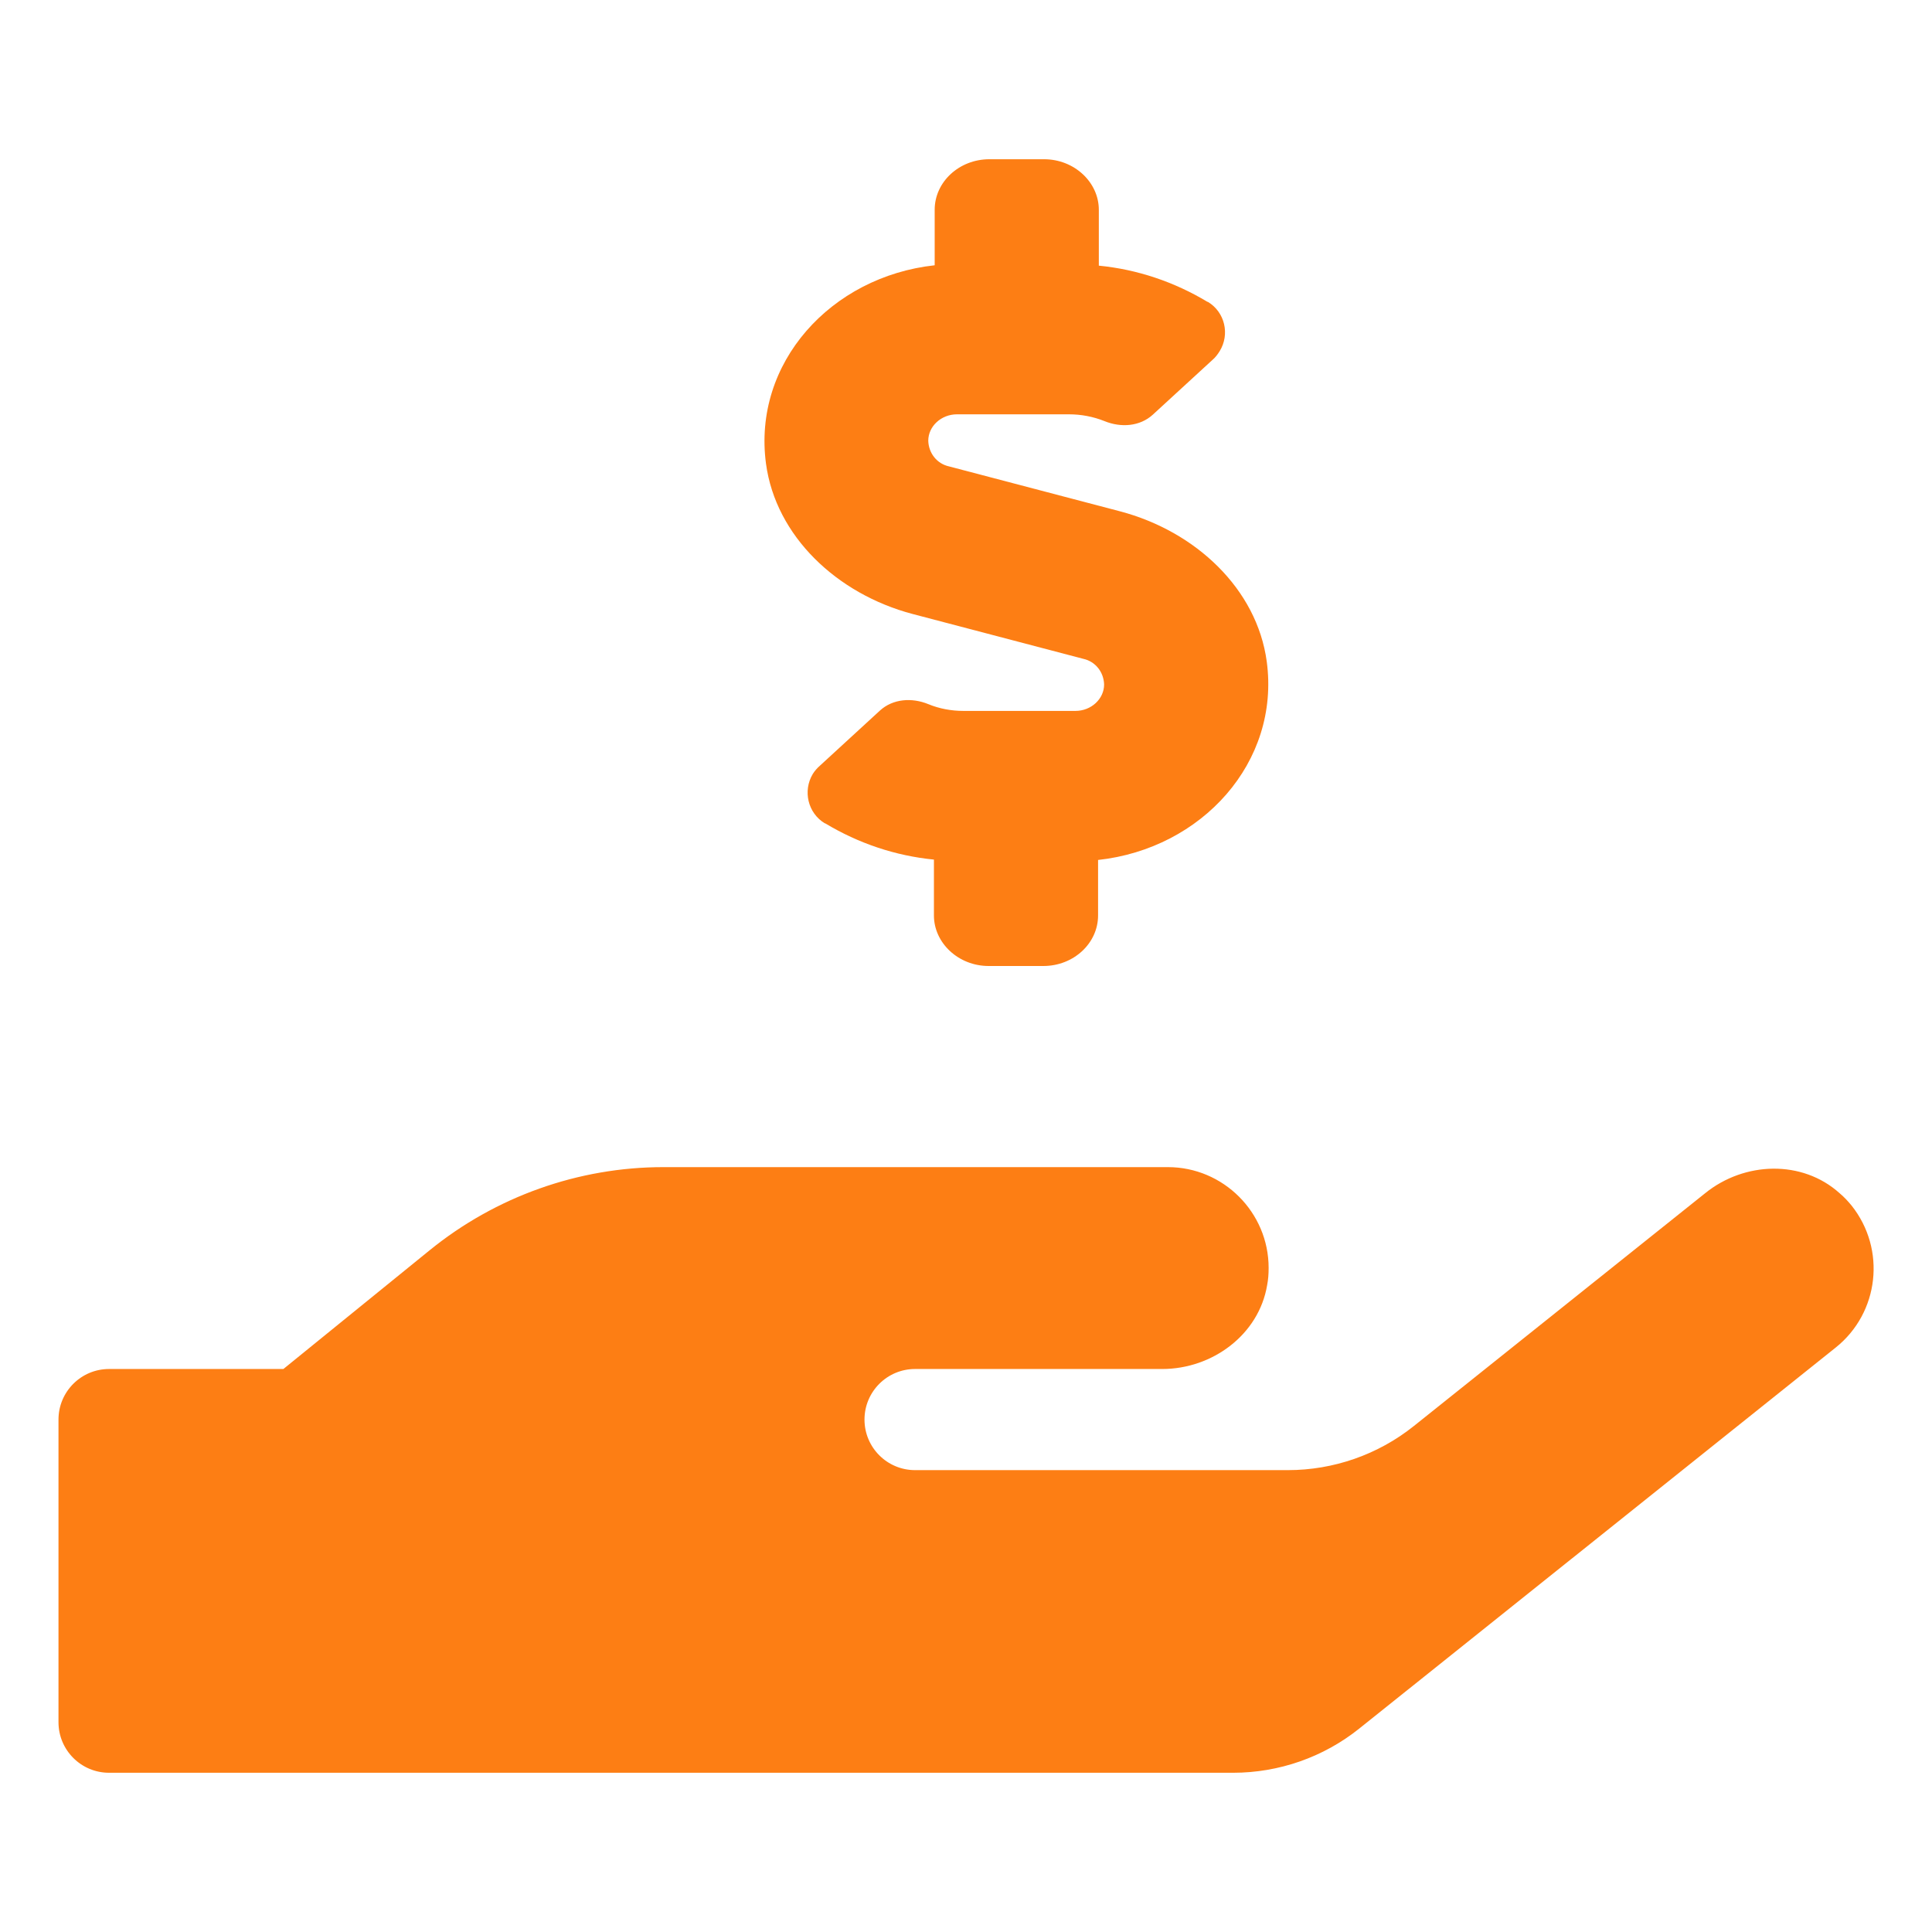
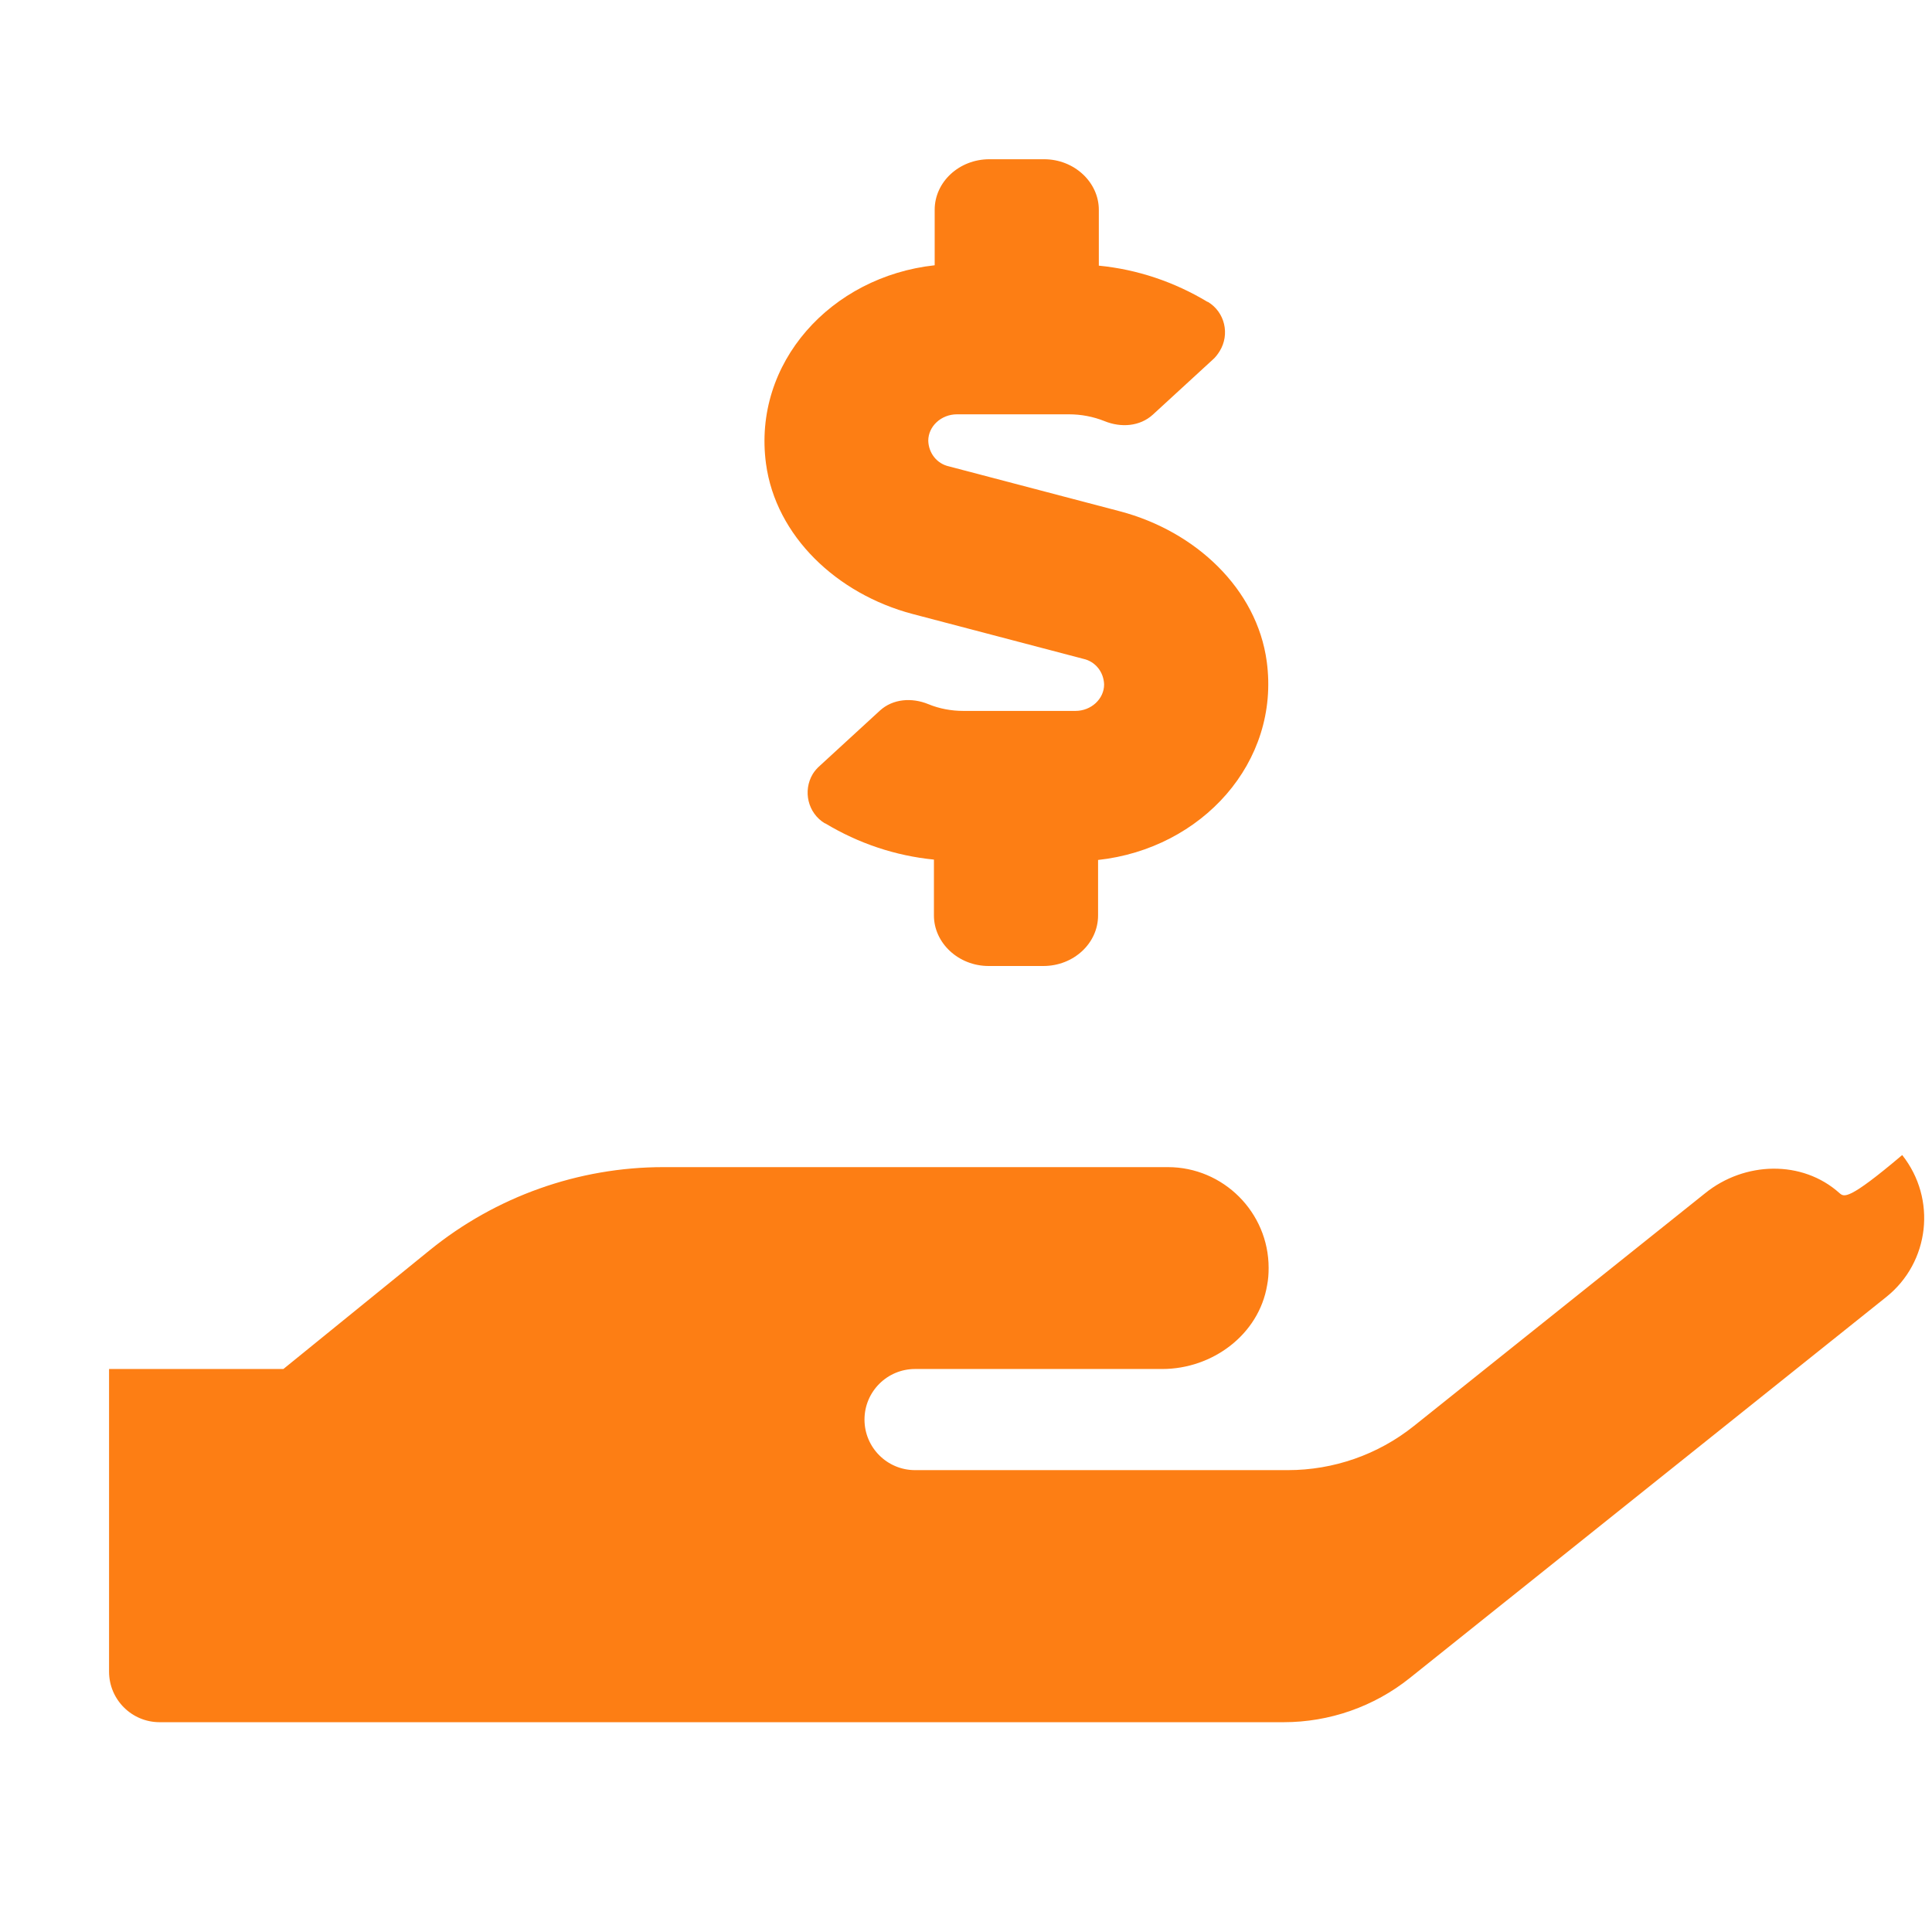
<svg xmlns="http://www.w3.org/2000/svg" version="1.1" id="Camada_1" focusable="false" x="0px" y="0px" viewBox="0 0 512 512" style="enable-background:new 0 0 512 512;" xml:space="preserve">
  <style type="text/css">
	.st0{fill:#FD7E14;}
</style>
-   <path class="st0" d="M241.8,162.7l45.3,11.9c3.2,0.7,5.4,3.5,5.5,6.8c0,3.8-3.4,7-7.6,7h-29.7c-3.2,0-6.4-0.6-9.3-1.8  c-4.4-1.8-9.4-1.4-12.8,1.7l-15.9,14.6c-0.7,0.6-1.4,1.4-1.9,2.2c-2.7,4.5-1.3,10.4,3.2,13.1c0,0,0,0,0.1,0  c8.8,5.3,18.6,8.6,28.8,9.6v14.8c0,7.3,6.5,13.4,14.5,13.4h14.5c8,0,14.5-6,14.5-13.4v-14.7c27.5-3,48.3-25.9,44.7-52.6  c-2.6-19.2-18.8-34.5-38.9-39.8l-45.3-11.9c-3.2-0.7-5.4-3.5-5.5-6.8c0-3.8,3.4-7,7.6-7h29.7c3.2,0,6.4,0.6,9.4,1.8  c4.4,1.8,9.4,1.4,12.8-1.7l15.9-14.6c0.7-0.6,1.3-1.4,1.8-2.2c2.8-4.5,1.4-10.4-3.1-13.1c0,0-0.1,0-0.1,0  c-8.8-5.3-18.6-8.6-28.8-9.6V55.6c0-7.3-6.5-13.4-14.5-13.4h-14.5c-8,0-14.5,6-14.5,13.4v14.7c-27.5,3-48.3,25.9-44.7,52.6  C205.6,142.1,221.8,157.4,241.8,162.7z M487.5,316.2c-9.9-8.9-25.2-8.4-35.6,0l-77.2,61.7c-9.5,7.6-21.3,11.7-33.4,11.7h-98.8  c-7.4,0-13.4-6-13.4-13.4c0-7.4,6-13.4,13.4-13.4H308c13.3,0,25.6-9.1,27.8-22.2c0.3-1.5,0.4-3,0.4-4.6c0-14.7-12-26.7-26.7-26.7  H175.8c-22.5,0-44.4,7.8-61.9,22l-38.8,31.5H28.9c-7.4,0-13.4,6-13.4,13.4v80.2c0,7.4,6,13.4,13.4,13.4h297.9  c12.1,0,23.9-4.1,33.4-11.7l126.3-101c11.5-9.2,13.4-26,4.2-37.6C489.7,318.3,488.7,317.2,487.5,316.2L487.5,316.2z" />
+   <path class="st0" d="M241.8,162.7l45.3,11.9c3.2,0.7,5.4,3.5,5.5,6.8c0,3.8-3.4,7-7.6,7h-29.7c-3.2,0-6.4-0.6-9.3-1.8  c-4.4-1.8-9.4-1.4-12.8,1.7l-15.9,14.6c-0.7,0.6-1.4,1.4-1.9,2.2c-2.7,4.5-1.3,10.4,3.2,13.1c0,0,0,0,0.1,0  c8.8,5.3,18.6,8.6,28.8,9.6v14.8c0,7.3,6.5,13.4,14.5,13.4h14.5c8,0,14.5-6,14.5-13.4v-14.7c27.5-3,48.3-25.9,44.7-52.6  c-2.6-19.2-18.8-34.5-38.9-39.8l-45.3-11.9c-3.2-0.7-5.4-3.5-5.5-6.8c0-3.8,3.4-7,7.6-7h29.7c3.2,0,6.4,0.6,9.4,1.8  c4.4,1.8,9.4,1.4,12.8-1.7l15.9-14.6c0.7-0.6,1.3-1.4,1.8-2.2c2.8-4.5,1.4-10.4-3.1-13.1c0,0-0.1,0-0.1,0  c-8.8-5.3-18.6-8.6-28.8-9.6V55.6c0-7.3-6.5-13.4-14.5-13.4h-14.5c-8,0-14.5,6-14.5,13.4v14.7c-27.5,3-48.3,25.9-44.7,52.6  C205.6,142.1,221.8,157.4,241.8,162.7z M487.5,316.2c-9.9-8.9-25.2-8.4-35.6,0l-77.2,61.7c-9.5,7.6-21.3,11.7-33.4,11.7h-98.8  c-7.4,0-13.4-6-13.4-13.4c0-7.4,6-13.4,13.4-13.4H308c13.3,0,25.6-9.1,27.8-22.2c0.3-1.5,0.4-3,0.4-4.6c0-14.7-12-26.7-26.7-26.7  H175.8c-22.5,0-44.4,7.8-61.9,22l-38.8,31.5H28.9v80.2c0,7.4,6,13.4,13.4,13.4h297.9  c12.1,0,23.9-4.1,33.4-11.7l126.3-101c11.5-9.2,13.4-26,4.2-37.6C489.7,318.3,488.7,317.2,487.5,316.2L487.5,316.2z" />
</svg>